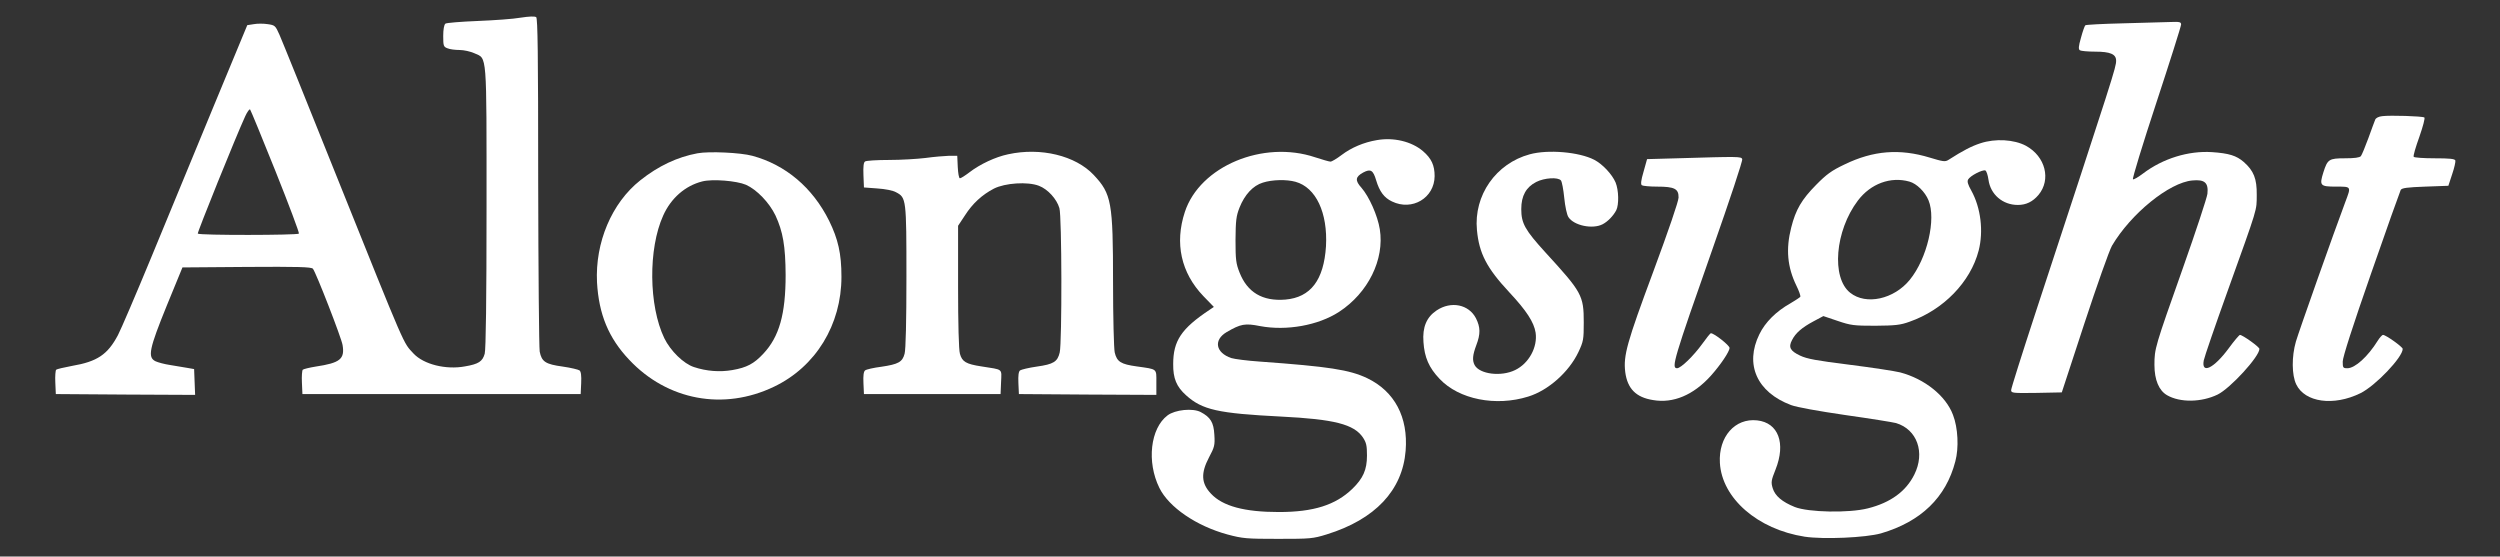
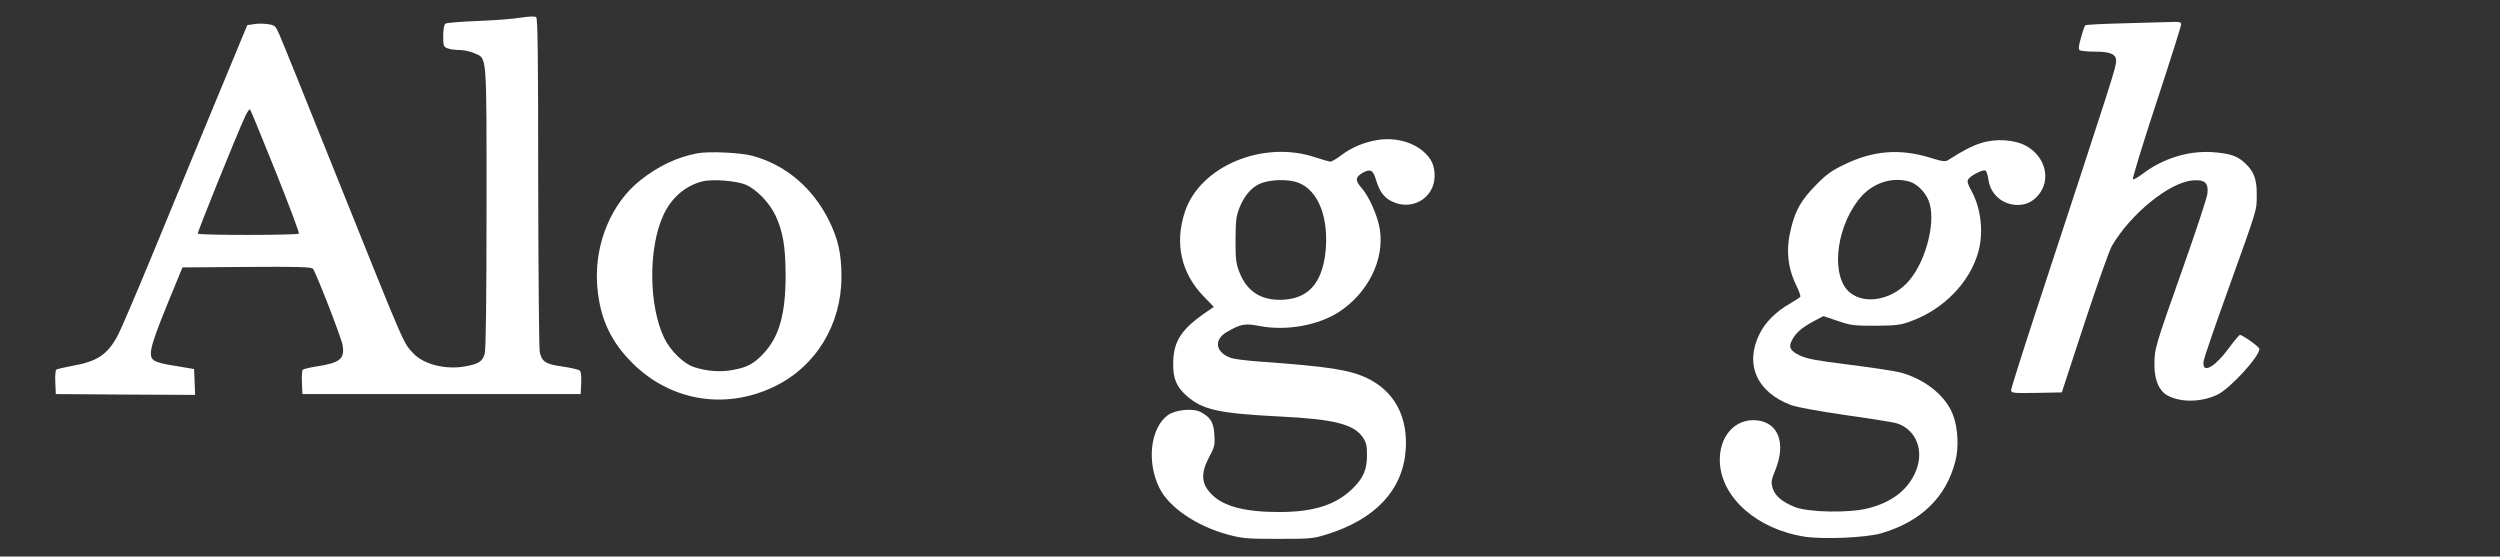
<svg xmlns="http://www.w3.org/2000/svg" width="575" height="128" viewBox="0 0 575 128" fill="none">
  <rect x="0" y="0" width="575" height="128" fill="#333333" stroke="none" />
  <path d="M119.76 4.062C118.074 4.369 113.59 4.675 109.796 4.829C106.002 4.982 102.668 5.25 102.438 5.442C102.132 5.71 101.94 6.783 101.94 8.278C101.94 10.577 102.017 10.769 102.937 11.114C103.473 11.344 104.699 11.497 105.696 11.497C106.692 11.497 108.225 11.842 109.145 12.263C112.057 13.566 111.904 11.65 111.904 47.789C111.904 68.905 111.751 80.402 111.483 81.36C110.984 83.123 110.103 83.736 106.922 84.273C102.553 85.078 97.456 83.813 95.119 81.322C92.666 78.639 93.701 81.092 77.298 40.239C70.668 23.684 64.805 9.159 64.268 7.971C63.349 5.902 63.233 5.787 61.586 5.557C60.627 5.403 59.171 5.403 58.367 5.557L56.872 5.787L49.054 24.642C44.762 35.027 38.362 50.548 34.798 59.171C31.233 67.794 27.784 75.842 27.133 77.068C24.757 81.552 22.381 83.162 16.556 84.158C14.716 84.503 13.068 84.886 12.915 85.039C12.762 85.193 12.647 86.534 12.723 87.99L12.838 90.635L28.858 90.749L44.877 90.826L44.762 87.875L44.647 84.886L43.114 84.618C42.271 84.465 40.508 84.196 39.205 83.966C37.864 83.775 36.331 83.353 35.756 83.085C33.916 82.165 34.299 80.287 38.362 70.285L41.964 61.509L56.757 61.394C68.407 61.317 71.665 61.394 71.971 61.815C72.661 62.62 78.563 77.796 78.793 79.368C79.329 82.587 78.218 83.468 72.623 84.311C71.166 84.541 69.787 84.886 69.633 85.039C69.48 85.193 69.365 86.534 69.442 87.99L69.557 90.635H101.557H133.557L133.672 88.105C133.748 86.381 133.634 85.461 133.289 85.193C133.02 85.001 131.296 84.579 129.418 84.311C125.471 83.775 124.589 83.2 124.129 80.862C123.976 79.904 123.823 62.314 123.784 41.734C123.784 12.263 123.669 4.215 123.325 3.947C122.98 3.717 121.753 3.756 119.76 4.062ZM63.387 39.435C66.453 47.099 68.867 53.538 68.752 53.729C68.522 54.112 45.72 54.151 45.49 53.729C45.337 53.499 54.304 31.272 56.412 26.711C56.872 25.715 57.37 25.025 57.523 25.178C57.677 25.37 60.321 31.77 63.387 39.435Z" fill="white" />
  <path d="M488.354 5.365C483.679 5.48 479.732 5.672 479.617 5.825C479.463 5.978 479.004 7.243 478.62 8.699C478.046 10.692 478.007 11.344 478.39 11.574C478.62 11.727 480.23 11.88 481.916 11.88C485.365 11.88 486.707 12.455 486.707 13.95C486.707 15.483 486.323 16.671 468.081 72.201C465.054 81.437 462.563 89.332 462.563 89.715C462.563 90.405 462.869 90.443 468.388 90.367L474.213 90.251L479.425 74.347C482.299 65.61 485.135 57.6 485.748 56.527C490.079 49.169 498.932 41.964 504.259 41.504C507.095 41.236 507.976 42.041 507.708 44.57C507.593 45.49 505.063 53.193 502.036 61.739C495.636 79.828 495.521 80.172 495.521 83.928C495.521 87.377 496.556 89.83 498.434 90.903C501.423 92.627 506.328 92.551 510.046 90.75C512.958 89.332 519.665 82.012 519.665 80.249C519.665 79.789 515.794 77.03 515.181 77.03C515.028 77.03 513.84 78.41 512.613 80.096C509.202 84.733 506.251 86.151 506.865 82.893C507.018 82.089 509.471 74.96 512.307 67.066C519.435 47.214 519.013 48.556 519.051 44.838C519.09 41.083 518.362 39.281 516.062 37.25C514.376 35.794 512.69 35.258 508.743 34.989C503.339 34.644 497.475 36.446 492.915 39.895C491.804 40.738 490.769 41.351 490.577 41.236C490.386 41.121 492.8 33.226 495.943 23.684C499.085 14.141 501.653 6.017 501.653 5.634C501.653 5.059 501.308 4.982 499.277 5.059C497.935 5.097 493.03 5.25 488.354 5.365Z" fill="white" />
-   <path d="M547.947 26.711C547.104 26.788 546.453 27.133 546.299 27.516C546.146 27.861 545.456 29.777 544.728 31.77C544 33.763 543.234 35.602 543.004 35.909C542.697 36.254 541.547 36.407 539.363 36.407C535.646 36.407 535.339 36.637 534.381 39.626C533.423 42.692 533.614 42.922 537.293 42.922C540.857 42.922 540.781 42.845 539.44 46.41C536.834 53.346 528.671 76.417 528.057 78.563C527.061 82.012 527.099 86.266 528.134 88.412C530.127 92.551 536.719 93.471 542.889 90.443C546.338 88.757 552.623 82.165 552.623 80.249C552.623 79.789 548.752 77.03 548.101 77.03C547.871 77.03 547.334 77.643 546.874 78.371C544.613 82.012 541.662 84.695 539.899 84.695C538.903 84.695 538.826 84.58 538.826 83.162C538.826 82.165 541.087 75.114 545.341 62.927C548.905 52.656 552.01 43.995 552.163 43.688C552.431 43.229 553.657 43.075 557.835 42.922L563.123 42.73L564.005 40.048C564.503 38.592 564.81 37.174 564.733 36.905C564.58 36.522 563.353 36.407 559.943 36.407C557.413 36.407 555.267 36.254 555.152 36.062C554.999 35.871 555.612 33.801 556.455 31.463C557.298 29.049 557.796 27.133 557.605 27.018C557.107 26.711 549.749 26.481 547.947 26.711Z" fill="white" />
  <path d="M316.666 32.23C313.677 32.728 310.802 33.954 308.58 35.641C307.468 36.484 306.319 37.173 306.012 37.173C305.705 37.173 304.134 36.714 302.486 36.177C290.491 32.153 275.966 38.246 272.517 48.747C270.141 55.952 271.636 62.735 276.771 68.1L279.186 70.591L278.228 71.243C271.713 75.573 269.835 78.371 269.835 83.736C269.796 87.032 270.601 88.948 272.786 90.903C276.503 94.275 280.182 95.08 294.592 95.808C306.893 96.421 311.416 97.571 313.485 100.637C314.252 101.825 314.405 102.476 314.405 104.776C314.405 108.033 313.523 110.026 311.032 112.44C307.162 116.158 302.141 117.767 294.132 117.767C286.237 117.767 281.217 116.426 278.534 113.552C276.273 111.176 276.158 108.838 278.074 105.197C279.339 102.821 279.454 102.4 279.301 99.985C279.147 97.15 278.419 95.962 276.158 94.773C274.319 93.815 270.256 94.237 268.532 95.54C264.584 98.529 263.703 106.232 266.654 112.211C268.838 116.656 275.162 120.987 282.366 122.941C285.816 123.861 286.697 123.938 293.94 123.938C301.413 123.938 301.95 123.899 305.169 122.903C316.283 119.454 322.568 112.785 323.296 103.664C323.909 95.962 320.766 90.021 314.481 86.994C310.381 85.039 305.629 84.311 289.725 83.162C286.889 82.97 283.938 82.587 283.21 82.357C279.569 81.13 279.071 78.179 282.137 76.378C285.356 74.5 286.352 74.309 289.801 74.999C295.895 76.148 303.176 74.845 307.966 71.741C314.673 67.372 318.467 59.669 317.356 52.733C316.857 49.59 314.903 45.221 313.14 43.19C311.607 41.504 311.722 40.661 313.562 39.664C315.248 38.783 315.823 39.128 316.513 41.466C317.279 44.033 318.352 45.49 320.153 46.333C324.79 48.594 329.926 45.528 329.964 40.508C329.964 38.017 329.236 36.445 327.281 34.759C324.675 32.536 320.537 31.54 316.666 32.23ZM297.964 41.811C302.678 43.114 305.399 48.939 304.977 56.642C304.479 64.421 301.452 68.407 295.626 68.905C290.376 69.327 286.889 67.257 285.087 62.658C284.283 60.627 284.168 59.746 284.168 55.185C284.206 50.702 284.321 49.705 285.087 47.751C286.275 44.761 288.192 42.692 290.453 42.002C292.599 41.312 295.895 41.236 297.964 41.811Z" fill="white" />
  <path d="M455.473 32.958C453.48 33.609 451.526 34.606 448.115 36.79C447.387 37.25 446.889 37.173 443.861 36.254C436.963 34.146 430.869 34.606 424.24 37.825C421.25 39.243 420.101 40.086 417.725 42.5C414.39 45.873 413.011 48.21 411.976 52.349C410.711 57.293 411.095 61.432 413.164 65.686C413.777 66.912 414.16 68.062 414.084 68.254C413.969 68.407 412.934 69.097 411.823 69.748C408.489 71.626 405.998 74.117 404.656 76.876C401.246 83.813 404.081 90.213 411.938 93.164C413.241 93.662 418.146 94.543 424.431 95.463C430.141 96.268 435.353 97.111 436.081 97.303C440.949 98.759 442.826 104.086 440.297 109.145C438.381 113.015 434.817 115.621 429.605 116.924C425.236 118.036 415.962 117.844 412.819 116.618C409.868 115.43 408.259 114.05 407.722 112.287C407.301 110.907 407.377 110.486 408.374 107.995C410.788 101.94 409.025 97.226 404.158 96.689C399.061 96.115 395.229 100.445 395.574 106.462C396.034 114.586 404.235 121.753 415.08 123.439C419.411 124.091 429.107 123.669 432.632 122.673C441.792 119.99 447.578 114.433 449.725 106.117C450.568 103.013 450.338 98.376 449.188 95.425C447.54 91.018 442.673 87.147 437.04 85.652C435.813 85.346 430.563 84.541 425.389 83.889C417.763 82.931 415.617 82.548 414.007 81.782C411.746 80.709 411.286 79.865 412.168 78.218C412.972 76.608 414.429 75.343 417.073 73.925L419.372 72.699L422.668 73.81C425.696 74.845 426.424 74.922 431.329 74.922C435.89 74.883 437.078 74.769 439.186 74.002C446.965 71.281 453.212 64.881 455.09 57.638C456.24 53.154 455.588 47.789 453.404 43.842C452.599 42.424 452.407 41.734 452.675 41.274C453.135 40.431 455.971 38.974 456.623 39.204C456.891 39.319 457.198 40.278 457.351 41.35C457.811 44.723 460.608 47.137 464.096 47.137C466.012 47.137 467.507 46.409 468.848 44.838C471.799 41.312 470.457 35.985 465.974 33.533C463.253 32.076 458.922 31.808 455.473 32.958ZM439.186 41.772C440.834 42.232 442.75 44.11 443.555 46.064C445.356 50.395 443.248 59.439 439.262 64.344C435.622 68.828 429.183 70.246 425.543 67.334C421.174 63.885 422.055 53.078 427.305 46.141C430.256 42.232 434.855 40.546 439.186 41.772Z" fill="white" />
  <path d="M160.422 35.257C155.823 36.1 151.416 38.17 147.277 41.466C140.685 46.678 136.853 55.798 137.313 64.958C137.734 72.278 139.957 77.719 144.709 82.74C153.485 92.091 166.438 94.505 178.012 88.948C187.631 84.349 193.533 74.692 193.533 63.655C193.533 58.328 192.766 54.994 190.697 50.778C186.903 43.152 180.695 37.901 173.03 35.832C170.347 35.104 163.104 34.759 160.422 35.257ZM171.574 42.5C174.065 43.612 176.939 46.601 178.357 49.552C180.081 53.269 180.656 56.603 180.695 63.233C180.695 72.239 179.238 77.451 175.559 81.36C173.413 83.66 171.765 84.541 168.431 85.116C165.557 85.614 162.491 85.384 159.617 84.426C157.241 83.66 154.213 80.709 152.795 77.796C149.193 70.323 149.078 57.217 152.527 49.59C154.328 45.566 157.586 42.73 161.495 41.734C163.832 41.121 169.428 41.581 171.574 42.5Z" fill="white" />
-   <path d="M231.856 35.487C228.944 36.1 225.418 37.748 222.927 39.664C221.969 40.393 221.011 41.006 220.781 41.006C220.551 41.006 220.359 39.856 220.283 38.4L220.168 35.832H218.251C217.217 35.87 214.802 36.062 212.886 36.33C211.008 36.56 207.214 36.79 204.455 36.79C201.734 36.79 199.243 36.944 198.975 37.135C198.63 37.327 198.515 38.246 198.592 40.278L198.707 43.114L201.772 43.343C203.574 43.459 205.375 43.803 206.103 44.225C208.441 45.451 208.479 45.758 208.479 63.693C208.479 73.772 208.326 80.441 208.057 81.36C207.559 83.276 206.601 83.775 202.731 84.35C200.929 84.579 199.243 84.963 198.975 85.193C198.63 85.461 198.515 86.381 198.592 88.105L198.707 90.635H214.419H230.132L230.247 87.875C230.362 84.694 230.822 85.078 225.725 84.273C222.199 83.736 221.279 83.2 220.781 81.36C220.513 80.479 220.359 74.462 220.359 65.916V51.928L221.931 49.552C223.693 46.793 225.878 44.8 228.599 43.382C231.166 42.079 236.378 41.734 238.946 42.73C240.977 43.497 243.047 45.758 243.66 47.866C244.235 49.667 244.273 78.754 243.737 81.054C243.238 83.2 242.319 83.775 238.486 84.311C236.608 84.579 234.884 85.001 234.616 85.193C234.271 85.461 234.156 86.381 234.232 88.105L234.347 90.635L250.175 90.749L265.964 90.826V87.99C265.964 84.694 266.271 84.963 261.442 84.273C257.801 83.775 256.881 83.2 256.383 81.054C256.192 80.211 256 72.968 256 64.958C256 46.486 255.655 44.608 251.554 40.239C247.377 35.794 239.368 33.839 231.856 35.487Z" fill="white" />
-   <path d="M351.847 35.487C344.067 37.595 338.932 44.915 339.698 52.925C340.196 58.251 341.921 61.624 347.095 67.181C351.119 71.473 352.805 74.117 353.188 76.493C353.686 79.827 351.655 83.583 348.474 85.116C345.255 86.687 340.311 86.074 339.162 83.966C338.587 82.855 338.702 81.667 339.545 79.406C340.541 76.8 340.503 75.267 339.468 73.198C337.82 70.017 333.758 69.174 330.424 71.396C328.125 72.929 327.128 75.229 327.396 78.678C327.626 82.204 328.661 84.579 331.114 87.147C335.559 91.861 344.029 93.547 351.502 91.21C356.101 89.791 360.853 85.576 363.037 80.977C364.187 78.525 364.263 78.103 364.263 74.156C364.263 67.947 363.842 67.219 355.487 58.098C350.774 52.925 349.892 51.392 349.892 48.096C349.892 45.03 351.004 43.037 353.341 41.849C355.219 40.891 358.362 40.699 359.013 41.504C359.243 41.772 359.588 43.574 359.78 45.528C359.971 47.483 360.393 49.437 360.738 49.935C362.002 51.89 366.295 52.771 368.594 51.583C369.782 50.97 371.047 49.667 371.737 48.364C372.388 47.061 372.311 43.727 371.583 41.964C370.778 40.086 368.594 37.748 366.678 36.752C363.19 34.951 356.062 34.338 351.847 35.487Z" fill="white" />
-   <path d="M385.725 36.407L378.826 36.598L378.022 39.473C377.408 41.542 377.332 42.423 377.638 42.615C377.868 42.768 379.44 42.922 381.126 42.922C385.15 42.922 386.108 43.42 386.069 45.451C386.031 46.371 383.808 52.886 380.244 62.505C374.189 78.792 373.346 81.782 373.806 85.576C374.304 89.37 376.259 91.401 380.206 92.014C384.843 92.819 389.48 90.864 393.466 86.457C395.727 83.928 397.796 80.862 397.796 80.019C397.796 79.444 394.271 76.646 393.504 76.646C393.351 76.646 392.469 77.758 391.511 79.099C389.519 81.858 386.606 84.694 385.725 84.694C384.345 84.694 384.92 82.74 393.964 57.025C397.796 46.102 400.862 36.943 400.709 36.598C400.479 35.985 400.019 35.985 385.725 36.407Z" fill="white" />
</svg>